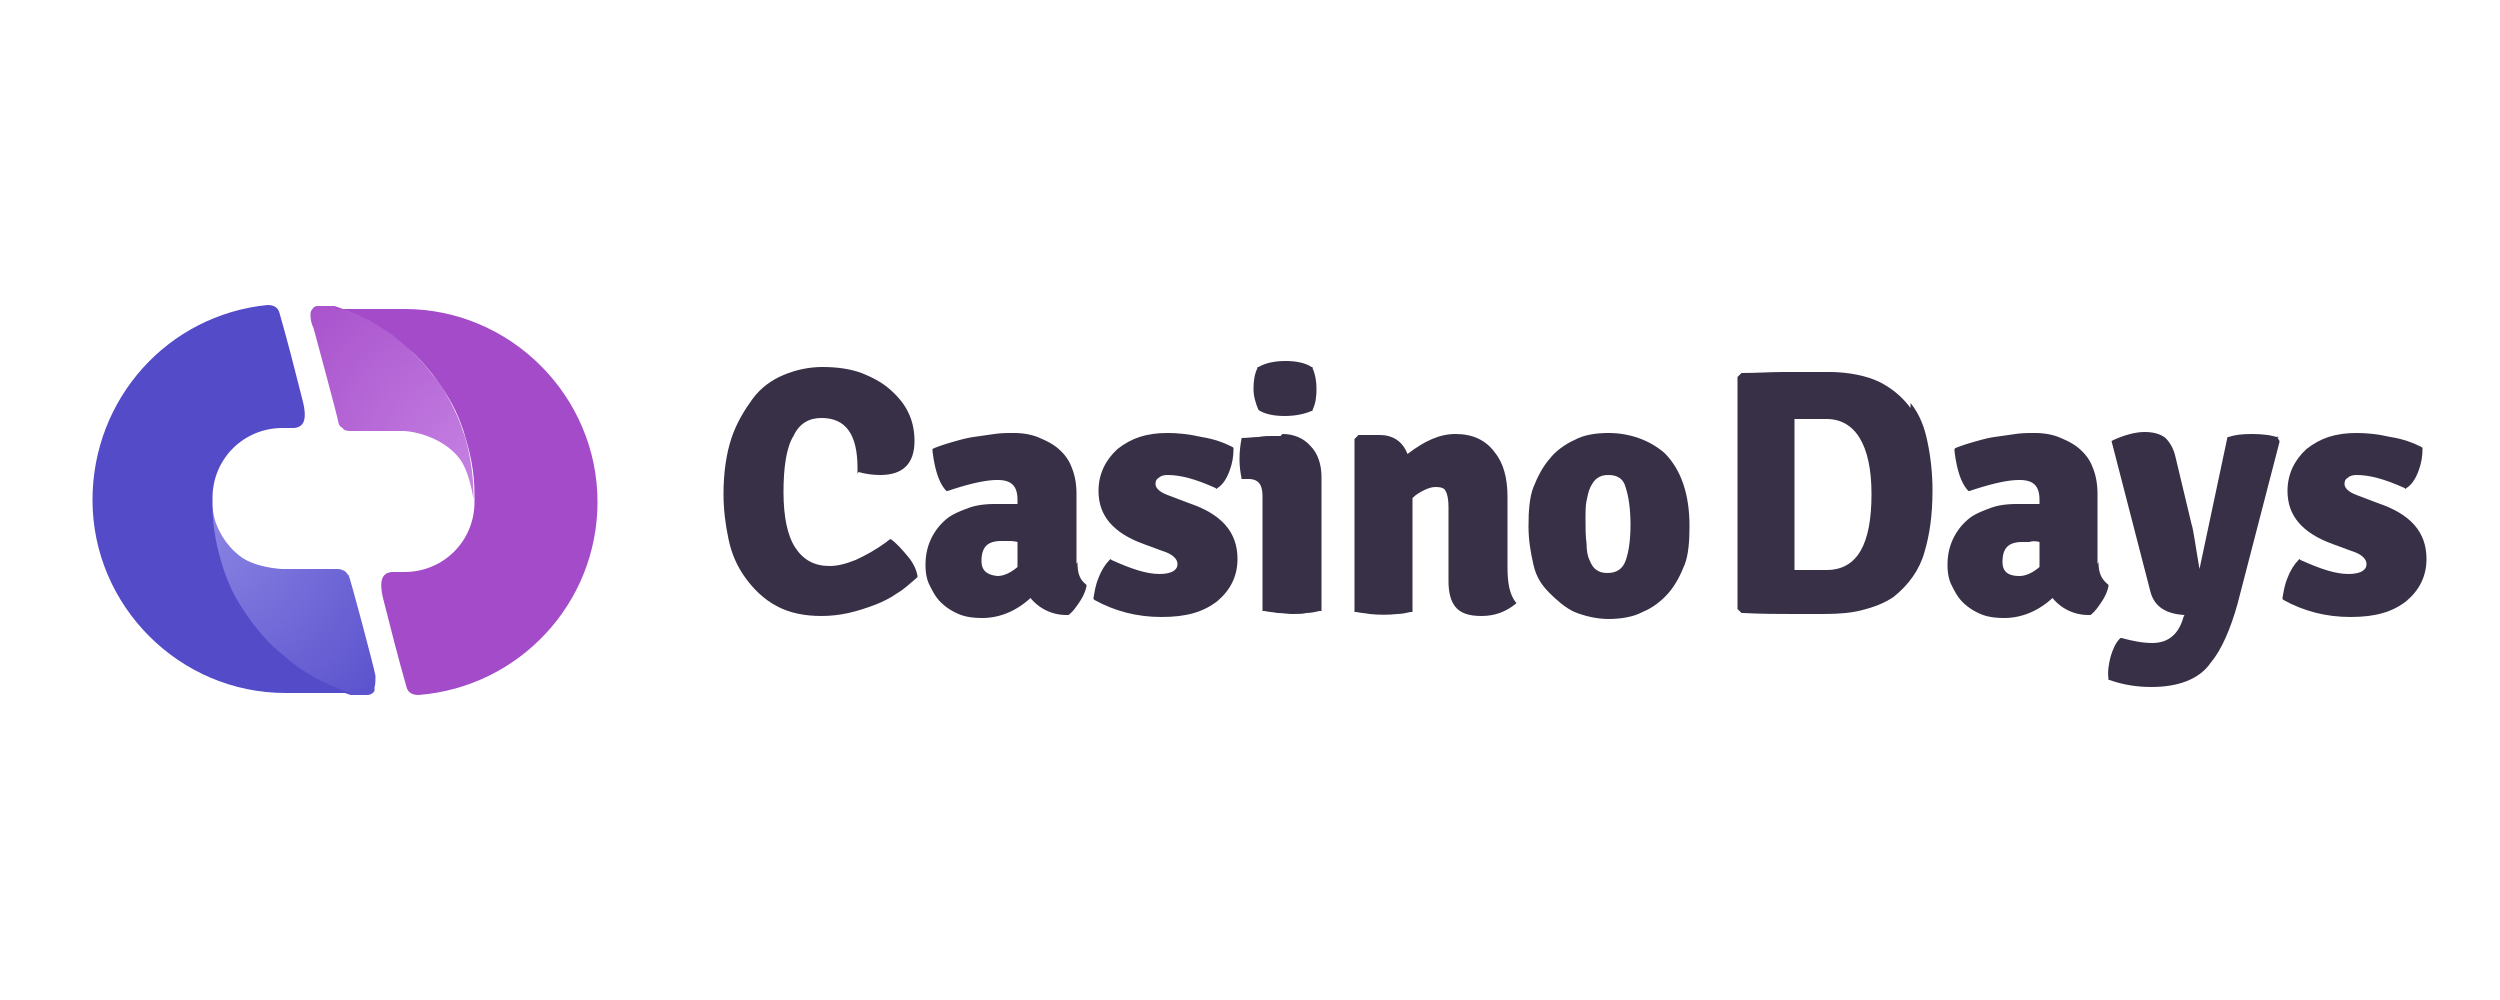
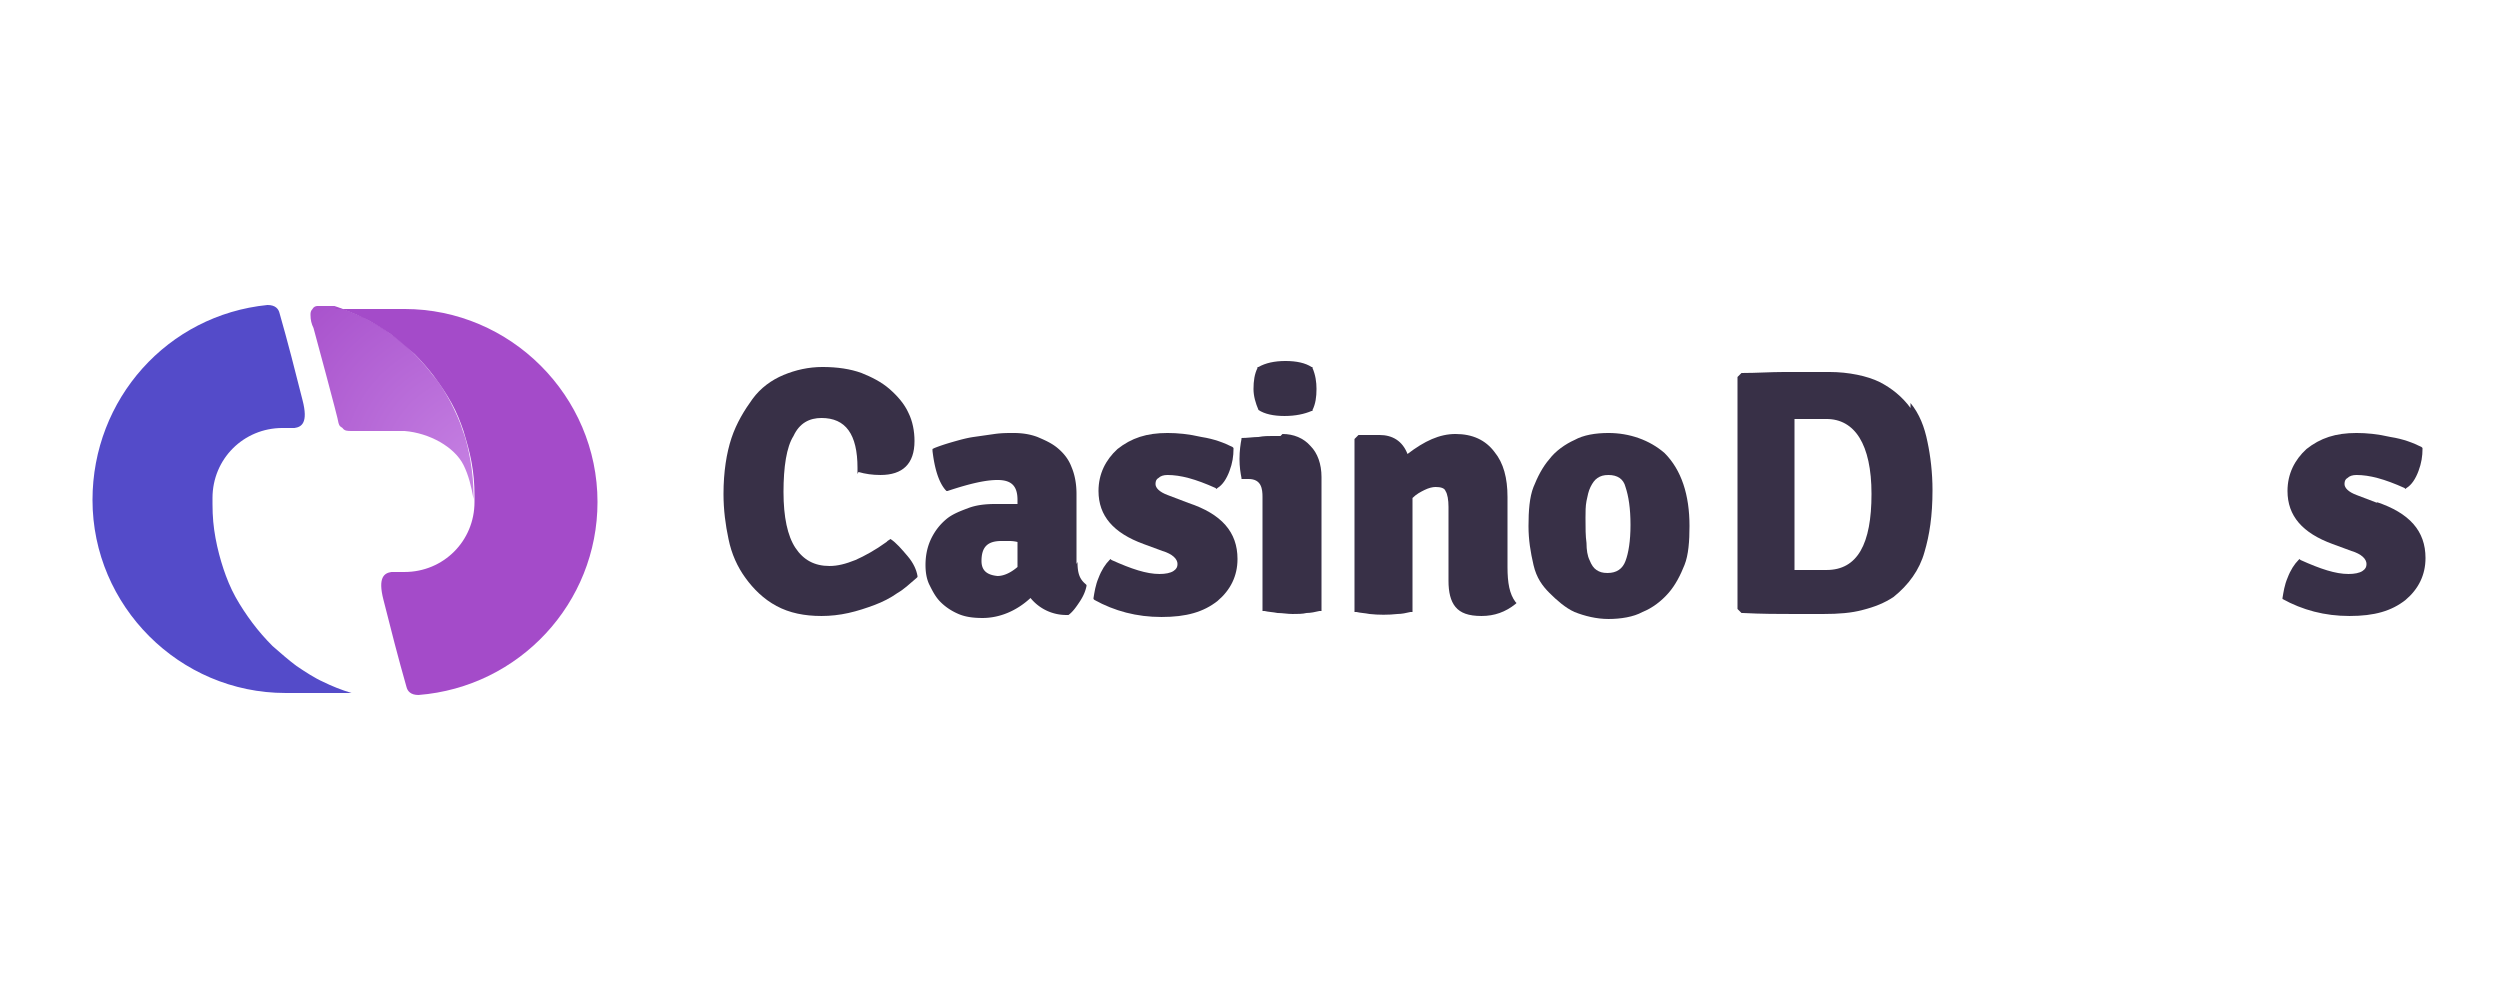
<svg xmlns="http://www.w3.org/2000/svg" version="1.1" x="0" y="0" viewBox="0 0 250 100" style="enable-background:new 0 0 250 100" xml:space="preserve">
  <style>.st0{fill:#383047}</style>
  <g id="g877" transform="translate(.15 .099)">
    <path id="path847" class="st0" d="M85.7 47.1c.7.2 1.4.3 2.2.3 2.2 0 3.4-1.1 3.4-3.4 0-1-.2-2-.6-2.8-.4-.9-1.1-1.7-1.9-2.4-.8-.7-1.8-1.2-2.8-1.6-1.1-.4-2.4-.6-3.9-.6-1.4 0-2.7.3-3.9.8-1.2.5-2.3 1.3-3.1 2.4-.8 1.1-1.6 2.4-2.1 3.9s-.8 3.4-.8 5.6c0 1.6.2 3.1.5 4.5.3 1.5.9 2.8 1.7 3.9.8 1.1 1.8 2.1 3.1 2.8 1.3.7 2.8 1 4.5 1 .9 0 1.8-.1 2.7-.3.9-.2 1.8-.5 2.6-.8.8-.3 1.6-.7 2.3-1.2.7-.4 1.3-1 1.9-1.5l.1-.1v-.1c-.1-.6-.4-1.3-1-2s-1.1-1.3-1.7-1.7l-.3.2-.1.1c-1.1.8-2.2 1.4-3.1 1.8-1 .4-1.8.6-2.6.6-1.5 0-2.6-.6-3.4-1.8-.8-1.2-1.2-3.1-1.2-5.6s.3-4.5 1-5.6c.6-1.3 1.6-1.8 2.8-1.8 2.4 0 3.6 1.6 3.6 5v.6l.1-.2z" />
    <path id="path849" class="st0" d="M107.5 56.3v-7c0-1.1-.2-2-.5-2.7-.3-.8-.8-1.4-1.4-1.9-.6-.5-1.3-.8-2-1.1-.8-.3-1.6-.4-2.4-.4-.6 0-1.2 0-1.9.1l-2.1.3c-.7.1-1.4.3-2.1.5-.7.2-1.3.4-1.8.6l-.2.1v.2c.2 1.7.6 3.1 1.3 3.9l.1.1h.1c2.4-.8 3.9-1.1 5-1.1 1.4 0 2 .6 2 2v.4h-2.2c-1 0-1.9.1-2.7.4-.8.3-1.6.6-2.2 1.1-.6.5-1.1 1.1-1.5 1.9-.4.8-.6 1.7-.6 2.7 0 .7.1 1.4.4 2 .3.6.6 1.2 1.1 1.7.5.5 1.1.9 1.8 1.2.7.3 1.5.4 2.4.4 1.7 0 3.4-.7 4.8-2a4.6 4.6 0 0 0 3.6 1.7h.2c.4-.3.7-.7 1.1-1.3s.6-1.1.7-1.6v-.1l-.1-.1c-.6-.5-.8-1.1-.8-2.2l-.1.2zm-5.9-2.2v2.5c-.7.6-1.4.9-2 .9-1-.1-1.6-.5-1.6-1.5 0-1.4.6-2 2-2h.7c.2 0 .5 0 .9.1z" />
    <path id="path851" class="st0" d="m118.7 50.2-2.1-.8c-.8-.3-1.2-.7-1.2-1.1 0-.3.1-.5.3-.6.2-.2.5-.3.9-.3 1.3 0 2.8.4 4.8 1.3l.1.1.1-.1c.5-.3.9-.9 1.2-1.7.3-.8.4-1.5.4-2.2v-.1l-.1-.1c-.8-.4-1.8-.8-3.1-1-1.3-.3-2.4-.4-3.4-.4-2.1 0-3.6.5-5 1.6-1.2 1.1-1.9 2.5-1.9 4.2 0 2.5 1.5 4.2 4.5 5.3l1.9.7c1 .3 1.5.8 1.5 1.3 0 .3-.1.5-.4.7-.3.2-.8.3-1.4.3-1.3 0-2.8-.5-4.8-1.4l-.1-.1-.1.1c-.4.4-.8 1-1.1 1.8-.3.7-.4 1.4-.5 2v.1l.1.1c2 1.1 4.2 1.7 6.7 1.7s4.2-.5 5.6-1.6c1.3-1.1 2-2.5 2-4.2 0-2.7-1.6-4.5-4.9-5.6z" />
    <path id="path853" class="st0" d="M127.9 43.5h-.8c-.4 0-.9 0-1.4.1-.5 0-1.1.1-1.7.1v.1c-.1.5-.2 1.2-.2 2s.1 1.4.2 1.9v.1h.7c1.3 0 1.4 1 1.4 1.8V61h.2c.4.1.8.1 1.3.2.5 0 1 .1 1.5.1s1 0 1.4-.1c.4 0 .9-.1 1.3-.2h.2V47.6c0-1.3-.4-2.4-1.1-3.1-.7-.8-1.7-1.2-2.8-1.2l-.2.2z" />
    <path id="path855" class="st0" d="M125.7 40.9c.6.4 1.5.6 2.6.6s2-.2 2.7-.5h.1v-.1c.3-.6.4-1.3.4-2.1 0-.7-.1-1.4-.4-2.1v-.1h-.1c-.6-.4-1.5-.6-2.6-.6s-2 .2-2.7.6h-.1v.1c-.3.6-.4 1.3-.4 2.1 0 .7.2 1.4.5 2.1z" />
    <path id="path857" class="st0" d="M150.6 56.6v-7c0-1.9-.4-3.4-1.3-4.5-.9-1.2-2.2-1.8-3.9-1.8-1.6 0-3.1.7-4.8 2-.5-1.3-1.5-1.9-2.8-1.9h-2.1l-.4.4v17.3h.2c.4.1.8.1 1.3.2.9.1 1.9.1 2.8 0 .4 0 .9-.1 1.3-.2h.2V49.7c.4-.4.8-.6 1.2-.8.4-.2.8-.3 1.1-.3.5 0 .9.1 1 .4.2.3.3.9.3 1.6V58c0 1.1.2 2 .7 2.6.5.6 1.3.9 2.6.9s2.4-.4 3.4-1.2l.1-.1-.1-.1c-.6-.8-.8-1.9-.8-3.5z" />
    <path id="path859" class="st0" d="M160.7 43.2c-1.3 0-2.5.2-3.4.7-.9.4-1.9 1.1-2.5 1.9-.7.8-1.2 1.8-1.6 2.8-.4 1-.5 2.4-.5 3.9 0 1.4.2 2.6.5 3.9.3 1.3.9 2.1 1.6 2.8.7.7 1.6 1.5 2.5 1.9 1 .4 2.2.7 3.4.7s2.5-.2 3.4-.7c1-.4 1.9-1.1 2.6-1.9.7-.8 1.2-1.8 1.6-2.8.4-1 .5-2.4.5-3.9 0-3.1-.8-5.6-2.5-7.3-1.5-1.3-3.5-2-5.6-2zm2.2 9.2c0 1.6-.2 2.8-.5 3.6-.3.8-.9 1.2-1.8 1.2-.5 0-.8-.1-1.1-.3-.3-.2-.5-.5-.7-1-.2-.4-.3-1-.3-1.7-.1-.7-.1-1.5-.1-2.5 0-.6 0-1.2.1-1.7s.2-1 .4-1.4c.2-.4.4-.7.7-.9.3-.2.6-.3 1.1-.3.9 0 1.5.4 1.7 1.2.3.9.5 2.1.5 3.8z" />
    <path id="path861" class="st0" d="M190.9 40.7c-.8-1.1-1.9-2-3.1-2.6-1.2-.6-3.1-1-5-1h-4.5c-1.4 0-2.8.1-4.2.1h-.1l-.4.4v23.2l.4.4h.1c2 .1 3.6.1 5 .1h3.1c1.5 0 2.8-.1 3.9-.4 1.2-.3 2.2-.7 3.1-1.3 1.5-1.2 2.6-2.7 3.1-4.5.5-1.7.8-3.6.8-6.2 0-1.7-.2-3.4-.5-4.8-.3-1.5-.8-2.8-1.7-3.9v.5zm-3.9 8.6c0 5-1.4 7.6-4.5 7.6h-3.2V41.8h3.2c2.8 0 4.5 2.5 4.5 7.5z" />
-     <path id="path863" class="st0" d="M209.6 56.3v-7c0-1.1-.2-2-.5-2.7-.3-.8-.8-1.4-1.4-1.9-.6-.5-1.3-.8-2-1.1-.8-.3-1.6-.4-2.4-.4-.6 0-1.2 0-1.9.1l-2.1.3c-.7.1-1.4.3-2.1.5-.7.2-1.3.4-1.8.6l-.1.1v.2c.2 1.7.6 3.1 1.3 3.9l.1.1h.1c2.4-.8 3.9-1.1 5-1.1 1.4 0 2 .6 2 2v.4h-2.2c-1 0-1.9.1-2.7.4-.8.3-1.6.6-2.2 1.1s-1.1 1.1-1.5 1.9c-.4.8-.6 1.7-.6 2.7 0 .7.1 1.4.4 2s.6 1.2 1.1 1.7c.5.5 1.1.9 1.8 1.2s1.5.4 2.4.4c1.7 0 3.4-.7 4.8-2a4.6 4.6 0 0 0 3.6 1.7h.2c.4-.3.7-.7 1.1-1.3s.6-1.1.7-1.6v-.1l-.1-.1c-.6-.5-.9-1.1-.9-2.2l-.1.2zm-5.8-2.2v2.5c-.7.6-1.4.9-2 .9-1.1 0-1.7-.4-1.7-1.4 0-1.4.6-2 2-2h.7c.3-.1.6-.1 1 0z" />
-     <path id="path865" class="st0" d="M227.8 43.7c-.8-.3-1.7-.4-2.8-.4-1 0-1.7.1-2.3.3h-.1l-2.8 13.2c-.4-2.3-.6-3.9-.8-4.5l-1.6-6.7c-.2-.9-.6-1.5-1-1.9-.5-.4-1.2-.6-2.1-.6s-2 .3-3.1.8l-.2.1 3.9 15.1c.4 1.5 1.6 2.2 3.4 2.3l-.1.2c-.5 1.8-1.6 2.6-3.1 2.6-1 0-2-.2-3.1-.5h-.1l-.1.1c-.4.4-.7 1.1-.9 1.8-.2.8-.3 1.5-.2 2.2v.1h.1c1.4.5 2.8.7 4.2.7 2.7 0 4.8-.8 5.9-2.4 1.1-1.3 2-3.4 2.7-5.9l4.2-16.2V44l-.3-.5.3.2z" />
-     <path id="path867" class="st0" d="m237.6 50.2-2.1-.8c-.8-.3-1.2-.7-1.2-1.1 0-.3.1-.5.3-.6.2-.2.5-.3.9-.3 1.3 0 2.8.4 4.8 1.3l.1.1.1-.1c.5-.3.9-.9 1.2-1.7.3-.8.4-1.5.4-2.2v-.1l-.1-.1c-.8-.4-1.8-.8-3.1-1-1.3-.3-2.4-.4-3.4-.4-2.1 0-3.6.5-5 1.6-1.2 1.1-1.9 2.5-1.9 4.2 0 2.5 1.5 4.2 4.5 5.3l1.9.7c1 .3 1.5.8 1.5 1.3 0 .3-.1.5-.4.7-.3.2-.8.3-1.4.3-1.3 0-2.8-.5-4.8-1.4l-.1-.1-.1.1c-.4.4-.8 1-1.1 1.8-.3.7-.4 1.4-.5 2v.1l.1.1c2 1.1 4.2 1.7 6.7 1.7s4.2-.5 5.6-1.6c1.3-1.1 2-2.5 2-4.2 0-2.7-1.6-4.5-4.9-5.6z" />
+     <path id="path867" class="st0" d="m237.6 50.2-2.1-.8c-.8-.3-1.2-.7-1.2-1.1 0-.3.1-.5.3-.6.2-.2.5-.3.9-.3 1.3 0 2.8.4 4.8 1.3l.1.1.1-.1c.5-.3.9-.9 1.2-1.7.3-.8.4-1.5.4-2.2v-.1l-.1-.1c-.8-.4-1.8-.8-3.1-1-1.3-.3-2.4-.4-3.4-.4-2.1 0-3.6.5-5 1.6-1.2 1.1-1.9 2.5-1.9 4.2 0 2.5 1.5 4.2 4.5 5.3l1.9.7c1 .3 1.5.8 1.5 1.3 0 .3-.1.5-.4.7-.3.2-.8.3-1.4.3-1.3 0-2.8-.5-4.8-1.4l-.1-.1-.1.1c-.4.4-.8 1-1.1 1.8-.3.7-.4 1.4-.5 2v.1c2 1.1 4.2 1.7 6.7 1.7s4.2-.5 5.6-1.6c1.3-1.1 2-2.5 2-4.2 0-2.7-1.6-4.5-4.9-5.6z" />
    <radialGradient id="path869_1_" cx="16.093" cy="126.732" r=".28" gradientTransform="matrix(-84 -73 -63 72 9386.663 -7900.322)" gradientUnits="userSpaceOnUse">
      <stop offset="0" style="stop-color:#ca88e6" />
      <stop offset="1" style="stop-color:#a44bc9" />
    </radialGradient>
    <path id="path869" d="M31.1 30.8c-.2.2-.2.4-.2.6 0 .5.1.9.3 1.3 0 0 2.5 9.2 2.5 9.5.1.3.1.3.4.5.2.3.5.3.9.3h5.3c2.5.2 5 1.6 5.9 3.4.5 1 .8 2.2 1 3.4v-.4c0-1.1-.1-2.2-.3-3.4-.2-1.1-.4-2.1-.8-3.1-.3-1-.8-2-1.2-2.8-.5-.9-1-1.8-1.7-2.6-.6-.8-1.3-1.6-2-2.3-.7-.7-1.5-1.4-2.4-2-.8-.6-1.7-1.1-2.7-1.6-.9-.4-1.9-.8-2.8-1.1h-1.7c-.2 0-.4.1-.5.3z" style="fill-rule:evenodd;clip-rule:evenodd;fill:url(#path869_1_)" />
    <path id="path871" d="M33.4 30.6c1 .3 2 .7 2.8 1.1.9.4 1.8 1 2.7 1.6.8.6 1.6 1.3 2.4 2 .7.7 1.4 1.5 2 2.3.6.8 1.2 1.7 1.7 2.6.5.9.9 1.9 1.2 2.8.3 1 .6 2 .8 3.1.2 1.1.3 2.1.3 3.4v.6c0 3.9-3.1 7-7 7H39c-.7.1-1.4.5-.8 2.8.7 2.8 1.5 5.9 2.3 8.7.1.4.4.8 1.2.8 10.1-.8 17.9-9.2 17.9-19.3 0-10.6-8.7-19.3-19.3-19.3h-6.9z" style="fill-rule:evenodd;clip-rule:evenodd;fill:#a44bc9" />
    <radialGradient id="path873_1_" cx="15.178" cy="125.669" r=".28" gradientTransform="matrix(84 73 63 -72 -9174.663 7990.322)" gradientUnits="userSpaceOnUse">
      <stop offset="0" style="stop-color:#918be7" />
      <stop offset="1" style="stop-color:#544bc9" />
    </radialGradient>
-     <path id="path873" d="M37.3 68.6c.1-.2.1-.8.1-1.1s-2.6-10.1-2.7-10.1c-.1 0-.2-.3-.4-.4-.2-.1-.4-.2-.7-.2H28c-1.3-.1-2.8-.4-3.9-1.1-1.3-.9-2.2-2.2-2.7-3.6-.2-.6-.3-1.4-.4-2v.4c0 1.1.1 2.2.3 3.4.2 1.1.4 2.1.8 3.1.3 1 .8 2 1.2 2.8.5.9 1 1.8 1.7 2.6.6.8 1.3 1.6 2 2.3.7.7 1.5 1.4 2.4 2 .8.6 1.7 1.1 2.7 1.6.9.4 1.9.8 2.8 1.1h1.7c.3 0 .6-.2.7-.4v-.4z" style="fill-rule:evenodd;clip-rule:evenodd;fill:url(#path873_1_)" />
    <path id="path875" d="M35 69.2c-1-.3-2-.7-2.8-1.1-.9-.4-1.8-1-2.7-1.6-.8-.6-1.6-1.3-2.4-2-.7-.7-1.4-1.5-2-2.3-.6-.8-1.2-1.7-1.7-2.6-.5-.9-.9-1.9-1.2-2.8-.3-.9-.6-2-.8-3.1-.2-1.1-.3-2.1-.3-3.4v-.6c0-3.9 3.1-7 7-7h1.2c.7-.1 1.4-.5.8-2.8-.7-2.8-1.5-5.9-2.3-8.7-.1-.4-.4-.8-1.2-.8-10 1-17.5 9.4-17.5 19.5 0 10.6 8.7 19.3 19.3 19.3H35z" style="fill-rule:evenodd;clip-rule:evenodd;fill:#544bc9" />
  </g>
</svg>